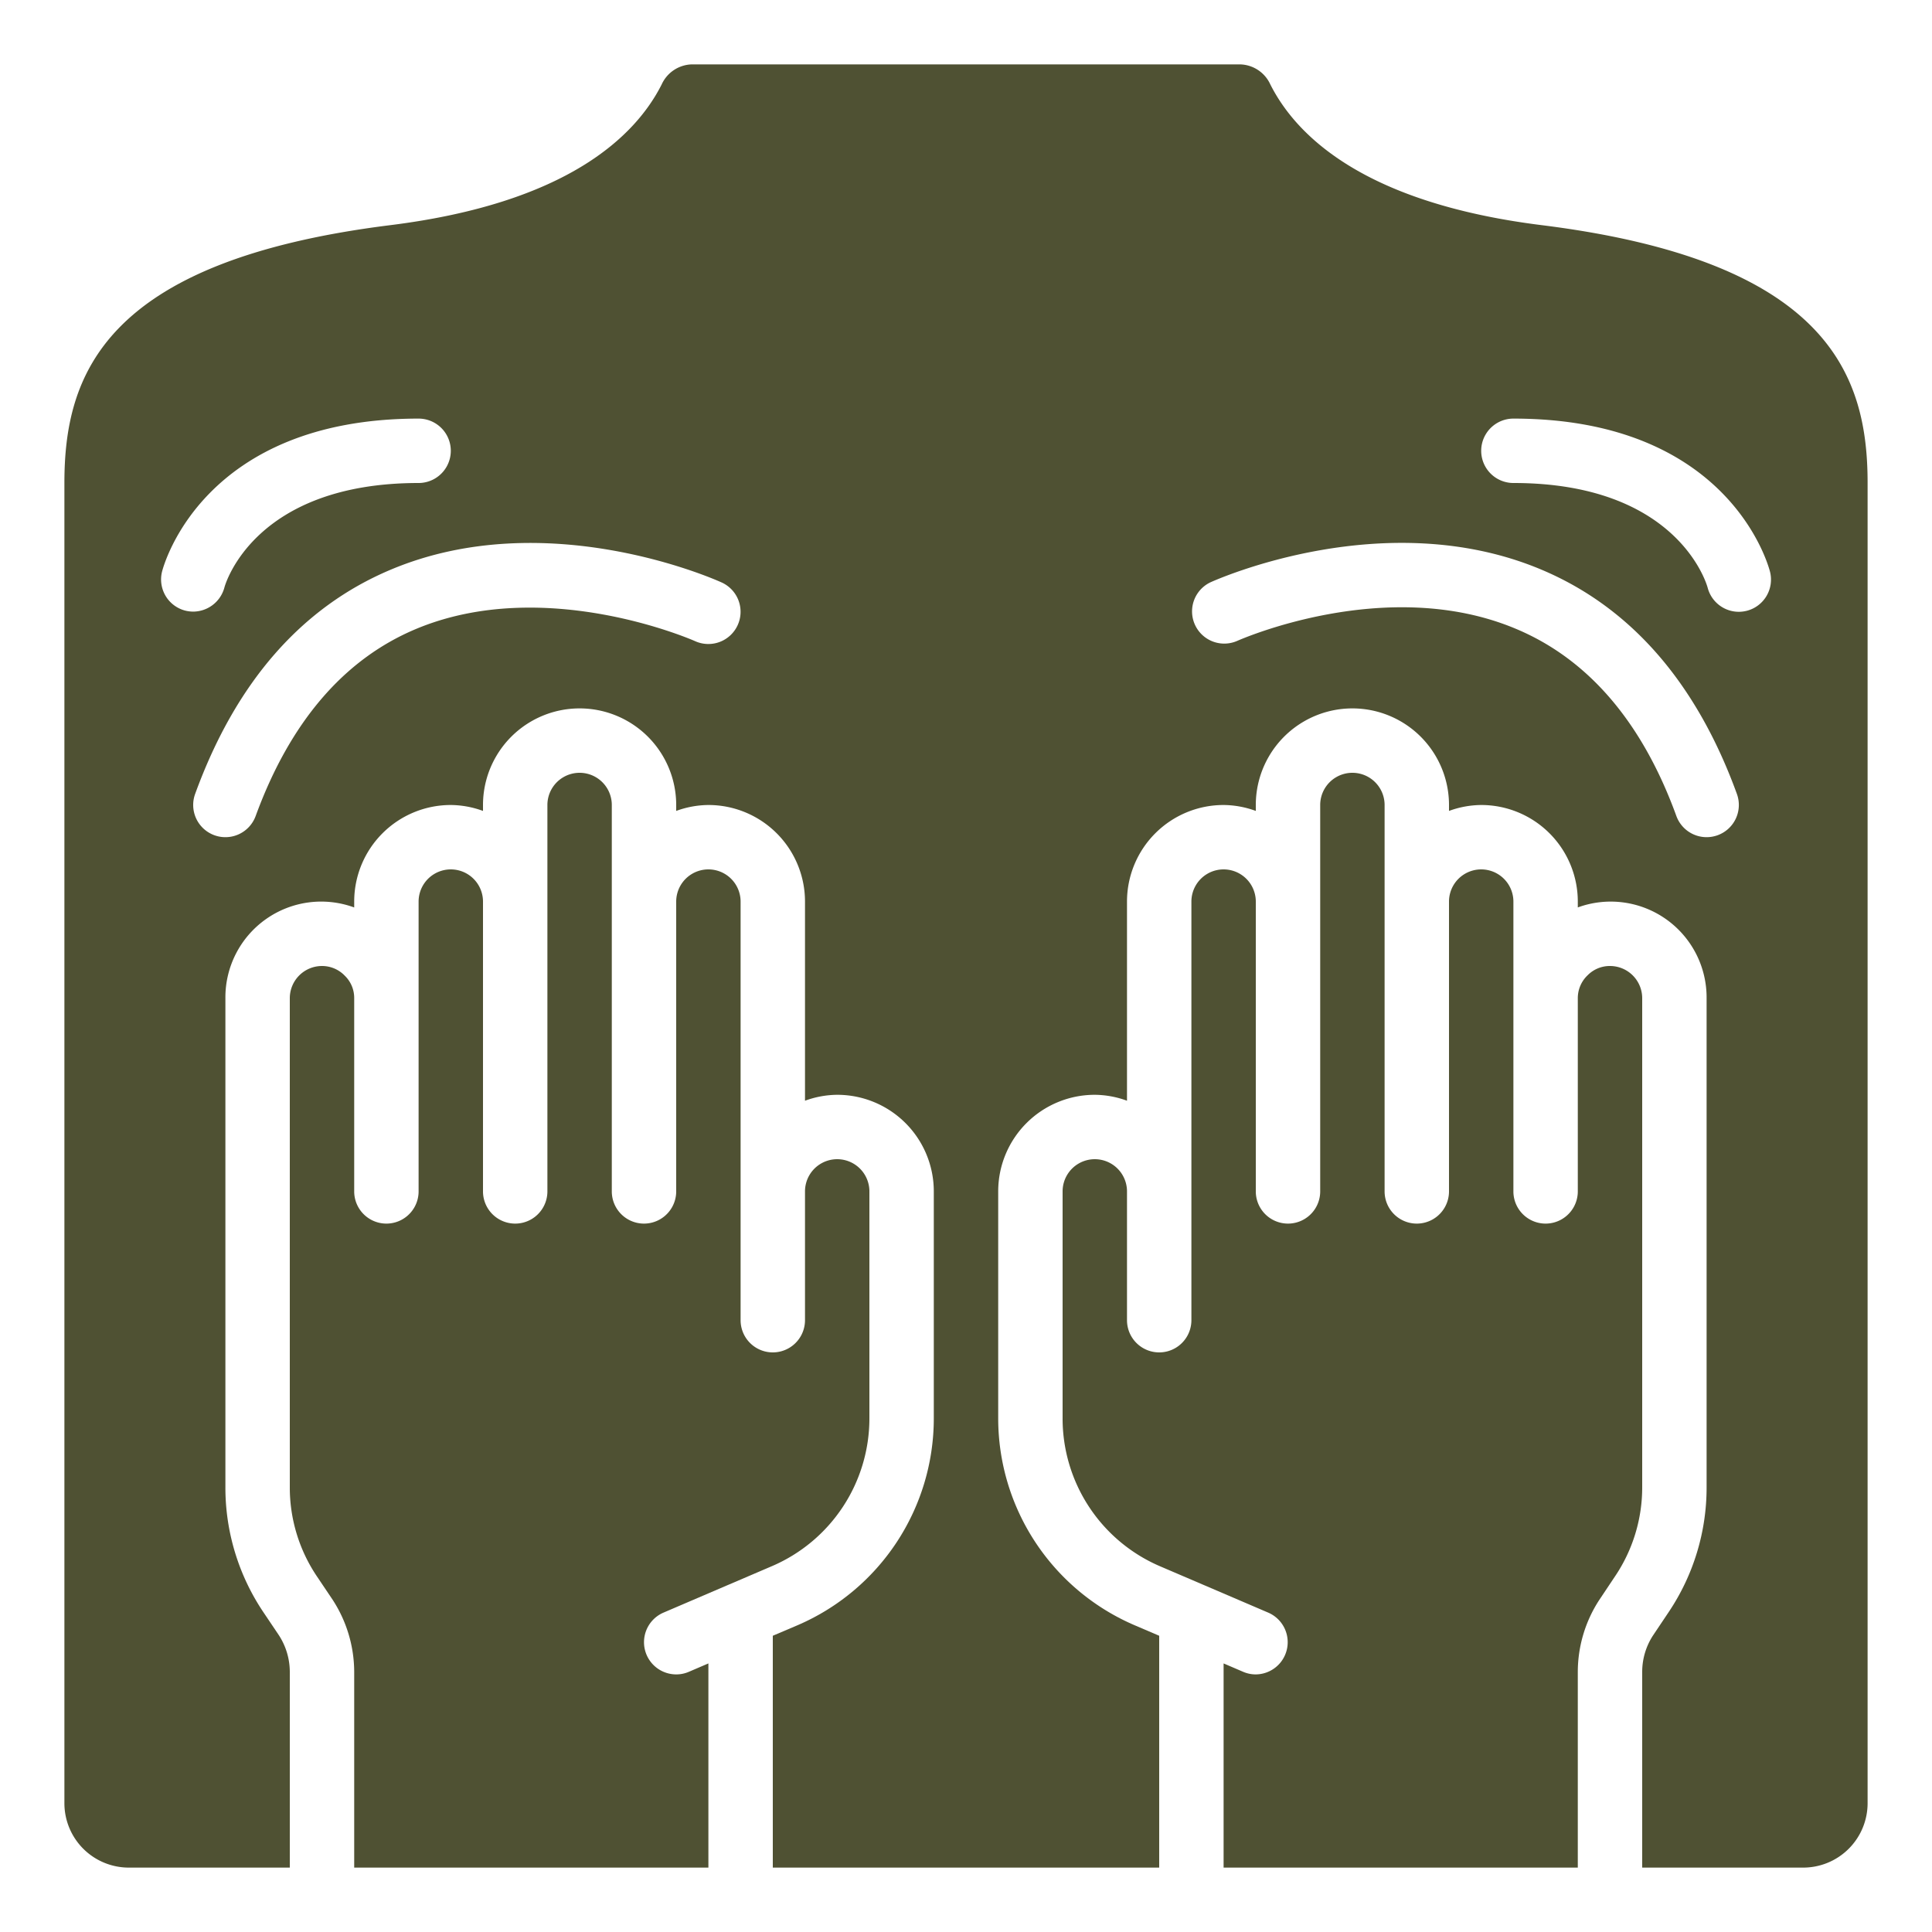
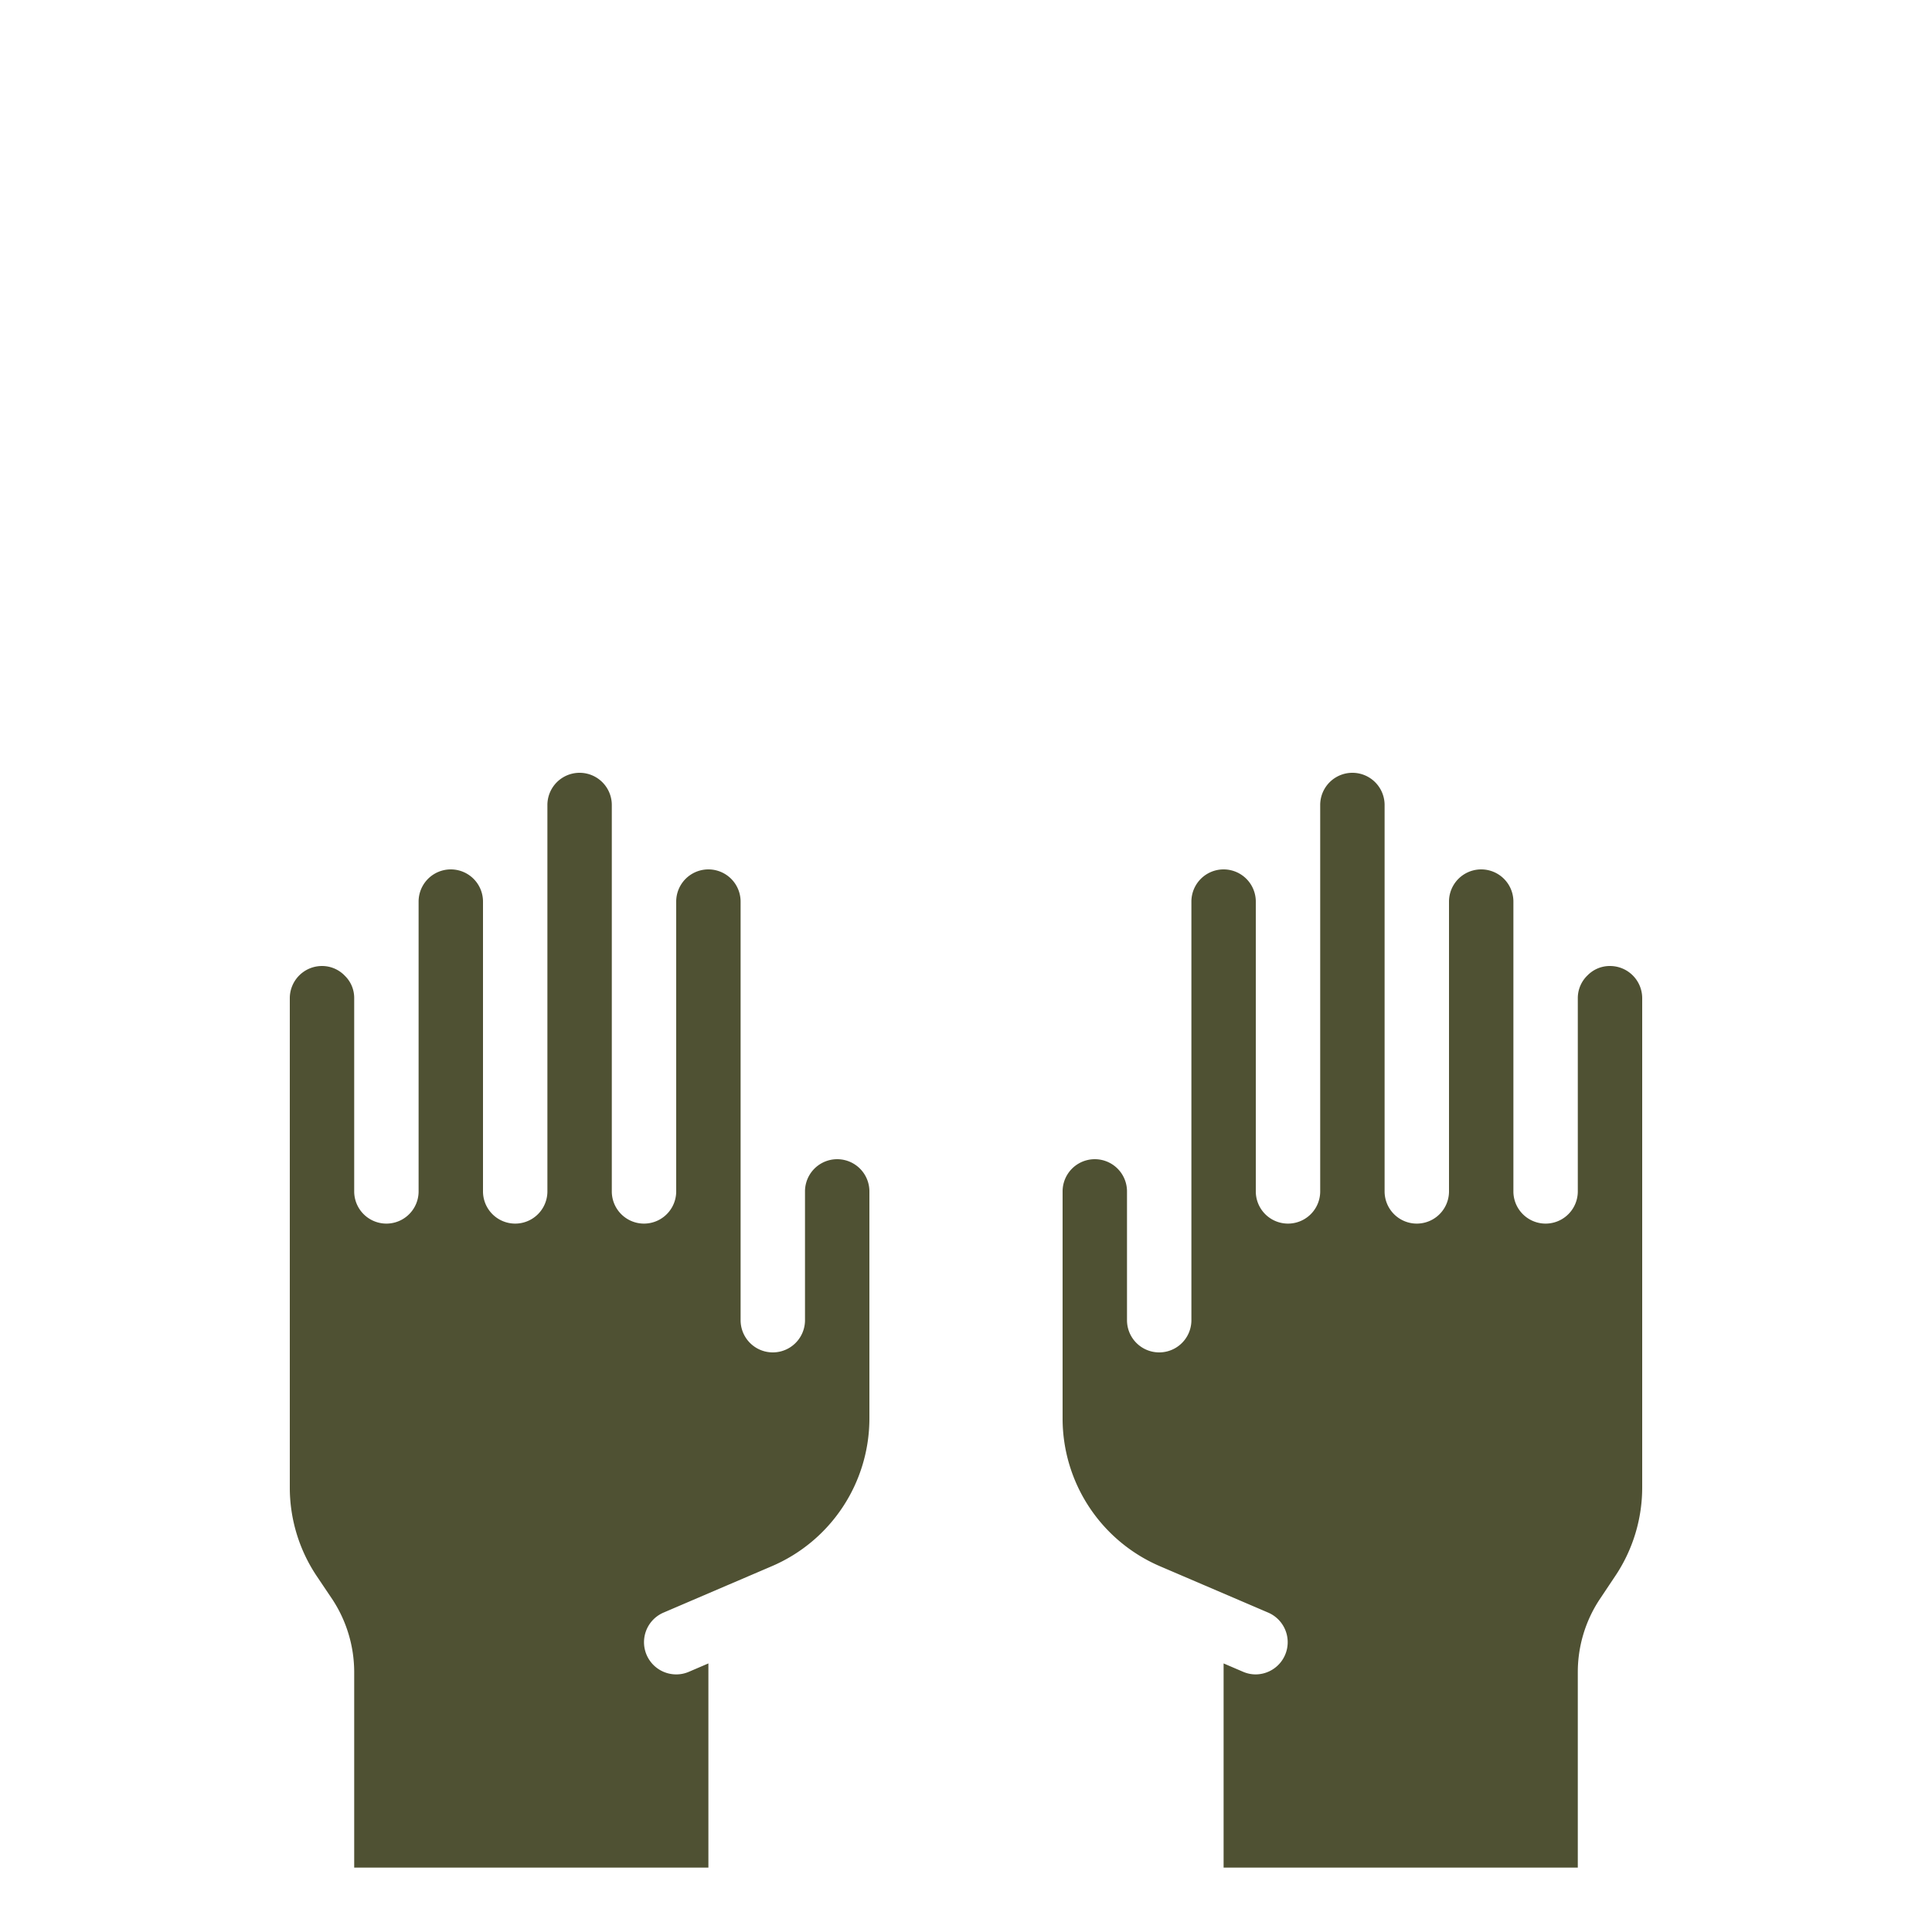
<svg xmlns="http://www.w3.org/2000/svg" version="1.1" width="512" height="512" x="0" y="0" viewBox="0 0 60 60" style="enable-background:new 0 0 512 512" xml:space="preserve">
  <g>
    <path d="M27 44.044V37a1 1 0 0 0-2 0v4a1 1 0 0 1-2 0V28a1 1 0 0 0-2 0v9a1 1 0 0 1-2 0V25a1 1 0 0 0-2 0v12a1 1 0 0 1-2 0v-9a1 1 0 0 0-2 0v9a1 1 0 0 1-2 0v-6a.957.957 0 0 0-.288-.694A.978.978 0 0 0 10 30a1 1 0 0 0-1 1v15.18a4.939 4.939 0 0 0 .839 2.771l.492.732A4.127 4.127 0 0 1 11 51.91V58h11v-6.341l-.606.26A.979.979 0 0 1 21 52a1 1 0 0 1-.394-1.919l1.99-.853.031-.013 1.342-.575A4.993 4.993 0 0 0 27 44.044ZM51 31a1 1 0 0 0-1-1 .965.965 0 0 0-.694.287A.978.978 0 0 0 49 31v6a1 1 0 0 1-2 0v-9a1 1 0 0 0-2 0v9a1 1 0 0 1-2 0V25a1 1 0 0 0-2 0v12a1 1 0 0 1-2 0v-9a1 1 0 0 0-2 0v13a1 1 0 0 1-2 0v-4a1 1 0 0 0-2 0v7.044a4.993 4.993 0 0 0 3.031 4.6l1.342.575.031.013 1.99.853A1 1 0 0 1 39 52a.979.979 0 0 1-.394-.081l-.606-.26V58h11v-6.09a4.1 4.1 0 0 1 .658-2.209l.5-.749A4.937 4.937 0 0 0 51 46.18Z" fill="#4f5133" opacity="1" data-original="#000000" />
-     <path d="M47.876 6.992c-5.487-.686-7.611-2.756-8.426-4.372a1.06 1.06 0 0 0-.925-.62h-17.05a1.06 1.06 0 0 0-.925.62c-.815 1.616-2.939 3.686-8.426 4.372C3.2 8.107 2 11.666 2 15v41a2 2 0 0 0 2 2h5v-6.09a2.1 2.1 0 0 0-.342-1.131l-.479-.712A6.934 6.934 0 0 1 7 46.18V31a2.975 2.975 0 0 1 4-2.818V28a3 3 0 0 1 3-3 2.966 2.966 0 0 1 1 .184V25a3 3 0 0 1 6 0v.184A2.966 2.966 0 0 1 22 25a3 3 0 0 1 3 3v6.184A2.966 2.966 0 0 1 26 34a3 3 0 0 1 3 3v7.044a6.992 6.992 0 0 1-4.243 6.434L24 50.8V58h12v-7.2l-.757-.324A6.992 6.992 0 0 1 31 44.044V37a3 3 0 0 1 3-3 2.966 2.966 0 0 1 1 .184V28a3 3 0 0 1 3-3 2.966 2.966 0 0 1 1 .184V25a3 3 0 0 1 6 0v.184A2.966 2.966 0 0 1 46 25a3 3 0 0 1 3 3v.181A2.978 2.978 0 0 1 53 31v15.18a6.932 6.932 0 0 1-1.18 3.888l-.489.73A2.074 2.074 0 0 0 51 51.91V58h5a2 2 0 0 0 2-2V15c0-3.334-1.2-6.893-10.124-8.008ZM5.748 18.962a1 1 0 0 1-.718-1.2C5.079 17.563 6.3 13 13 13a1 1 0 0 1 0 2c-5.083 0-6 3.12-6.033 3.253a1.008 1.008 0 0 1-.967.741 1.043 1.043 0 0 1-.252-.032Zm17.162.45a1 1 0 0 1-1.322.5c-.046-.021-4.672-2.064-8.687-.371-2.235.943-3.9 2.9-4.961 5.8a1 1 0 0 1-1.88-.684c1.257-3.457 3.3-5.8 6.079-6.967 4.828-2.031 10.055.3 10.275.4a1 1 0 0 1 .496 1.322Zm30.432 6.527a1 1 0 0 1-1.282-.6c-1.059-2.911-2.732-4.865-4.974-5.807-4.03-1.7-8.626.355-8.672.375a1 1 0 0 1-.828-1.82c.22-.1 5.446-2.429 10.275-.4 2.777 1.166 4.822 3.51 6.079 6.967a1 1 0 0 1-.598 1.285Zm.9-6.969A1.025 1.025 0 0 1 54 19a1 1 0 0 1-.967-.748C52.992 18.1 52.07 15 47 15a1 1 0 0 1 0-2c6.7 0 7.921 4.563 7.97 4.758a1 1 0 0 1-.727 1.212Z" fill="#4f5133" opacity="1" data-original="#000000" />
  </g>
</svg>